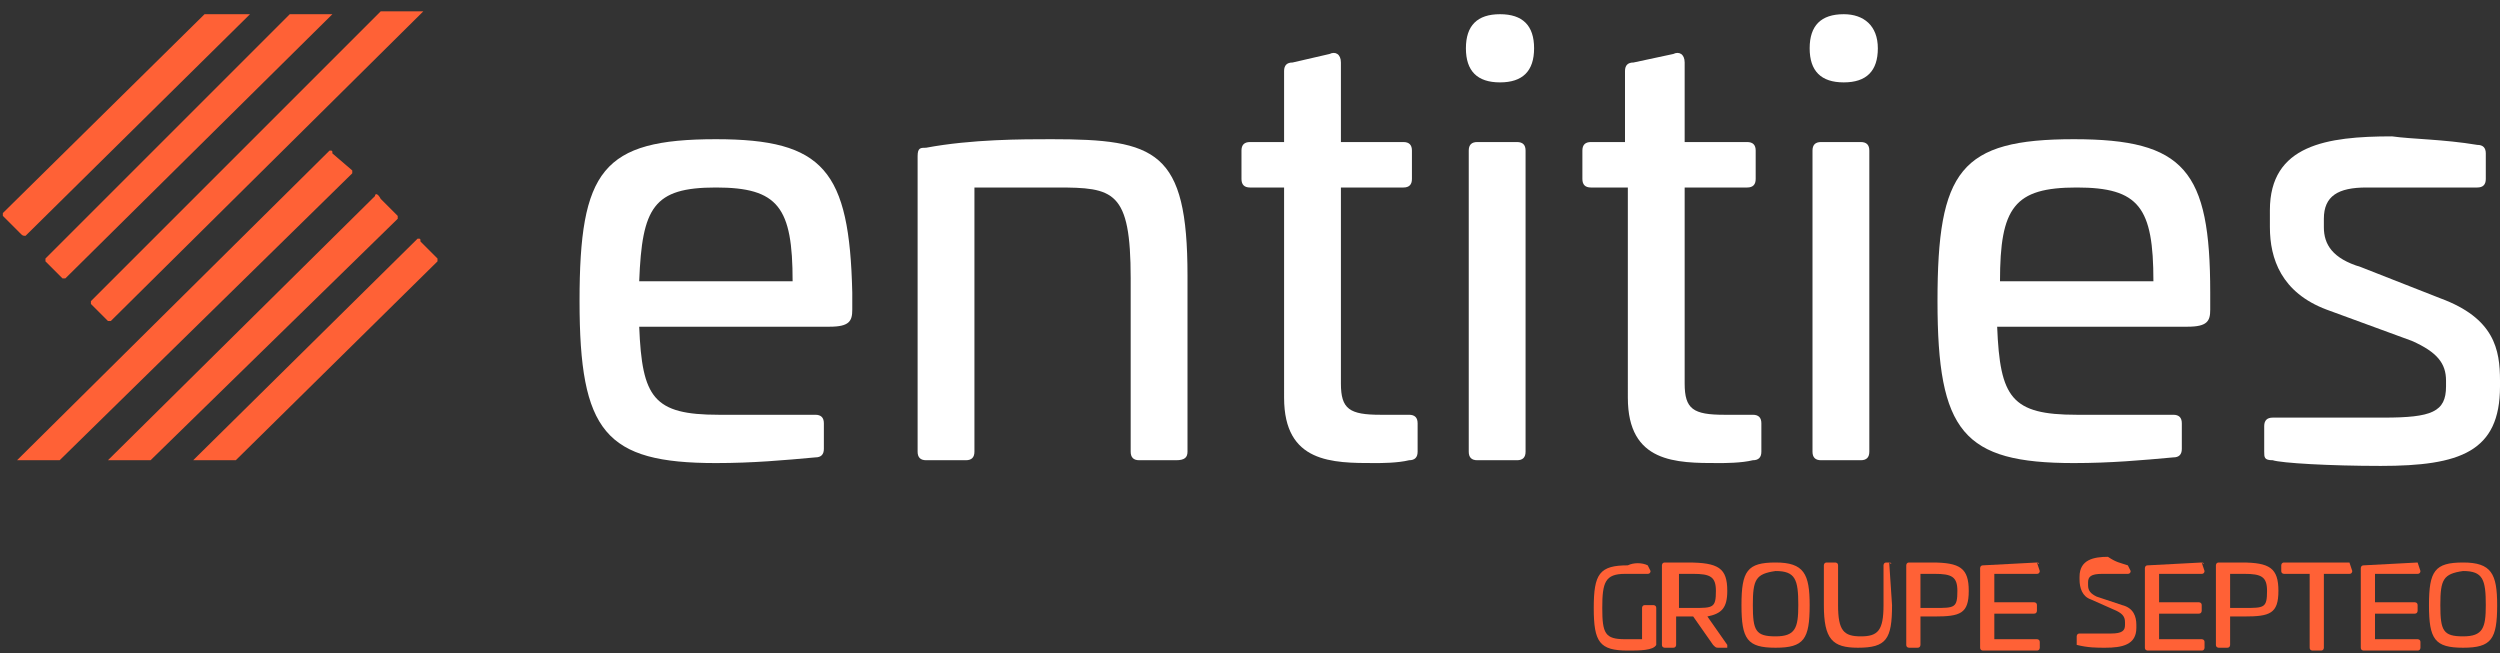
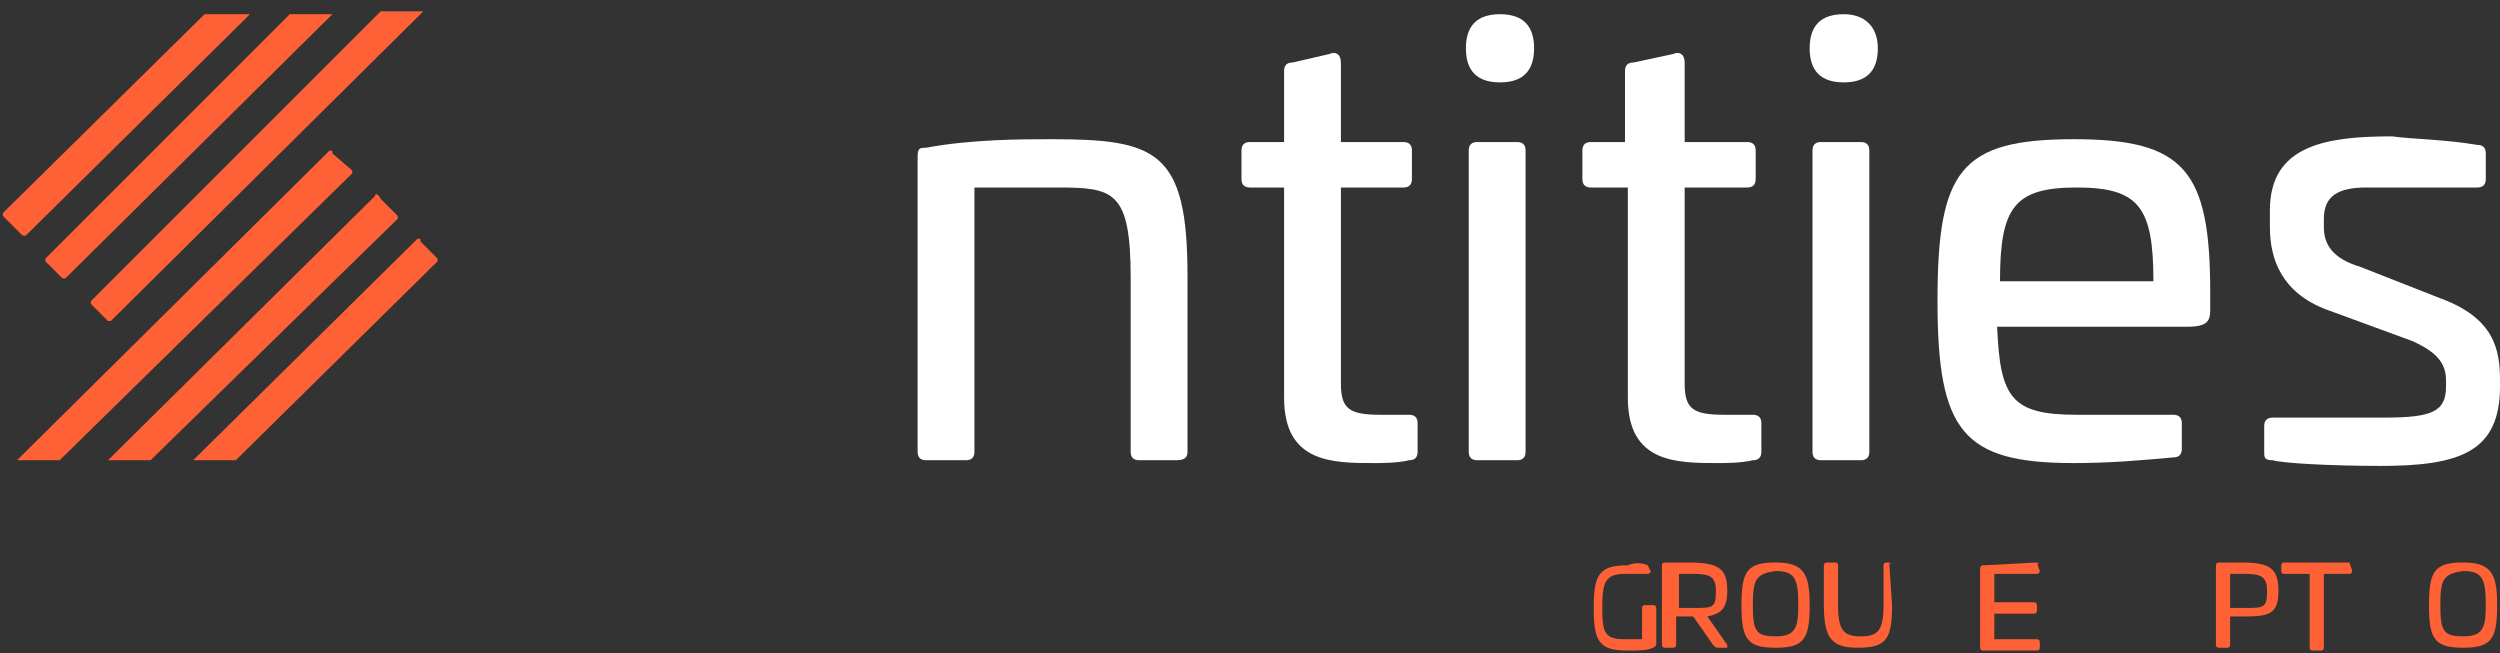
<svg xmlns="http://www.w3.org/2000/svg" version="1.1" id="Calque_1" x="0px" y="0px" viewBox="0 0 88 23" style="enable-background:new 0 0 88 23;" xml:space="preserve">
  <rect x="0" y="0" width="88" height="23" fill="#333333" stroke="none" />
  <style type="text/css">
	.st0{fill:#FFFFFF;}
	.st1{fill:#FF6136;}
</style>
-   <path class="st0" d="M30,10.3v0.6c0,0.4-0.1,0.6-0.8,0.6h-6.7c0.1,2.5,0.5,3.1,2.8,3.1h3.4c0.2,0,0.3,0.1,0.3,0.3v0.9  c0,0.2-0.1,0.3-0.3,0.3c-1.1,0.1-2.2,0.2-3.5,0.2c-3.9,0-4.8-1.1-4.8-5.7c0-4.6,0.8-5.7,4.8-5.7C29,4.9,29.9,6,30,10.3z M22.5,9.9  h5.4c0-2.6-0.5-3.3-2.7-3.3C23,6.6,22.6,7.3,22.5,9.9z" />
  <path class="st0" d="M41.8,9.7v6.2c0,0.2-0.1,0.3-0.4,0.3h-1.3c-0.2,0-0.3-0.1-0.3-0.3V9.8c0-3.1-0.6-3.2-2.6-3.2h-2.9v9.3  c0,0.2-0.1,0.3-0.3,0.3h-1.4c-0.2,0-0.3-0.1-0.3-0.3V5.5c0-0.3,0.1-0.3,0.3-0.3c1.6-0.3,3.4-0.3,4.4-0.3C40.7,4.9,41.8,5.3,41.8,9.7  z" />
  <path class="st0" d="M46.8,1.9c0.2-0.1,0.4,0,0.4,0.3V5h2.2c0.2,0,0.3,0.1,0.3,0.3v1c0,0.2-0.1,0.3-0.3,0.3h-2.2v6.9  c0,0.9,0.3,1.1,1.4,1.1h1c0.2,0,0.3,0.1,0.3,0.3v1c0,0.2-0.1,0.3-0.3,0.3c-0.4,0.1-1,0.1-1.2,0.1c-1.5,0-3.2,0-3.2-2.3V6.6H44  c-0.2,0-0.3-0.1-0.3-0.3v-1C43.7,5.1,43.8,5,44,5h1.2V2.5c0-0.2,0.1-0.3,0.3-0.3L46.8,1.9z" />
  <path class="st0" d="M54,1.7c0,0.8-0.4,1.2-1.2,1.2c-0.8,0-1.2-0.4-1.2-1.2c0-0.8,0.4-1.2,1.2-1.2C53.6,0.5,54,0.9,54,1.7z M53.4,5  c0.2,0,0.3,0.1,0.3,0.3v10.6c0,0.2-0.1,0.3-0.3,0.3h-1.4c-0.2,0-0.3-0.1-0.3-0.3V5.3c0-0.2,0.1-0.3,0.3-0.3H53.4z" />
  <path class="st0" d="M58.9,1.9c0.2-0.1,0.4,0,0.4,0.3V5h2.2c0.2,0,0.3,0.1,0.3,0.3v1c0,0.2-0.1,0.3-0.3,0.3h-2.2v6.9  c0,0.9,0.3,1.1,1.4,1.1h1c0.2,0,0.3,0.1,0.3,0.3v1c0,0.2-0.1,0.3-0.3,0.3c-0.4,0.1-1,0.1-1.2,0.1c-1.5,0-3.2,0-3.2-2.3V6.6H56  c-0.2,0-0.3-0.1-0.3-0.3v-1C55.7,5.1,55.8,5,56,5h1.2V2.5c0-0.2,0.1-0.3,0.3-0.3L58.9,1.9z" />
  <path class="st0" d="M66.1,1.7c0,0.8-0.4,1.2-1.2,1.2c-0.8,0-1.2-0.4-1.2-1.2c0-0.8,0.4-1.2,1.2-1.2C65.6,0.5,66.1,0.9,66.1,1.7z   M65.5,5c0.2,0,0.3,0.1,0.3,0.3v10.6c0,0.2-0.1,0.3-0.3,0.3h-1.4c-0.2,0-0.3-0.1-0.3-0.3V5.3c0-0.2,0.1-0.3,0.3-0.3H65.5z" />
  <path class="st0" d="M77.8,10.3v0.6c0,0.4-0.1,0.6-0.8,0.6h-6.7c0.1,2.5,0.5,3.1,2.8,3.1h3.4c0.2,0,0.3,0.1,0.3,0.3v0.9  c0,0.2-0.1,0.3-0.3,0.3c-1.1,0.1-2.2,0.2-3.5,0.2c-3.9,0-4.8-1.1-4.8-5.7c0-4.6,0.8-5.7,4.8-5.7C76.9,4.9,77.8,6,77.8,10.3z   M70.4,9.9h5.4c0-2.6-0.5-3.3-2.7-3.3C70.9,6.6,70.4,7.3,70.4,9.9z" />
  <path class="st0" d="M87.2,5.1c0.2,0,0.3,0.1,0.3,0.3v0.9c0,0.2-0.1,0.3-0.3,0.3h-3.9c-1,0-1.5,0.3-1.5,1.1v0.3  c0,0.6,0.3,1.1,1.3,1.4l2.8,1.1c1.9,0.7,2.1,1.8,2.1,2.9v0.2c0,2.3-1.4,2.8-4.2,2.8c-1.8,0-3.5-0.1-3.8-0.2c-0.3,0-0.3-0.1-0.3-0.3  v-0.9c0-0.2,0.1-0.3,0.3-0.3h3.9c1.7,0,2.2-0.2,2.2-1.1v-0.2c0-0.6-0.3-1-1.2-1.4l-3-1.1c-1.6-0.6-2-1.8-2-2.9V7.4  c0-2.3,2-2.6,4.3-2.6C84.9,4.9,86,4.9,87.2,5.1z" />
  <path class="st1" d="M58,19.9C58,19.9,58,19.9,58,19.9l0.1,0.2c0,0,0,0.1-0.1,0.1h-0.8c-0.7,0-0.8,0.3-0.8,1.2  c0,0.9,0.1,1.1,0.8,1.1h0.6v-1.1c0,0,0-0.1,0.1-0.1h0.3c0,0,0.1,0,0.1,0.1v1.2c0,0,0,0.1,0,0.1c-0.1,0.2-0.6,0.2-1,0.2  c-1,0-1.2-0.3-1.2-1.5c0-1.2,0.2-1.5,1.2-1.5C57.5,19.8,57.8,19.8,58,19.9z" />
  <path class="st1" d="M60.8,20.8c0,0.6-0.2,0.8-0.7,0.9l0.7,1c0,0,0,0.1,0,0.1h-0.3c-0.1,0-0.1,0-0.2-0.1l-0.7-1h-0.6v1  c0,0,0,0.1-0.1,0.1h-0.3c0,0-0.1,0-0.1-0.1v-2.8c0,0,0-0.1,0.1-0.1c0.3,0,0.6,0,0.8,0C60.5,19.8,60.8,20,60.8,20.8z M59.1,20.2v1.2  h0.5c0.7,0,0.8,0,0.8-0.6c0-0.5-0.2-0.6-0.8-0.6H59.1z" />
  <path class="st1" d="M63.7,21.3c0,1.2-0.2,1.5-1.2,1.5c-1,0-1.2-0.3-1.2-1.5c0-1.2,0.2-1.5,1.2-1.5C63.5,19.8,63.7,20.2,63.7,21.3z   M61.7,21.3c0,0.9,0.1,1.1,0.8,1.1c0.7,0,0.8-0.3,0.8-1.1c0-0.9-0.1-1.2-0.8-1.2C61.8,20.2,61.7,20.4,61.7,21.3z" />
  <path class="st1" d="M66.5,19.8C66.6,19.8,66.6,19.9,66.5,19.8l0.1,1.5c0,1.2-0.2,1.5-1.2,1.5c-0.9,0-1.2-0.3-1.2-1.5v-1.4  c0,0,0-0.1,0.1-0.1h0.3c0,0,0.1,0,0.1,0.1v1.4c0,0.9,0.2,1.1,0.8,1.1c0.6,0,0.8-0.2,0.8-1.1v-1.4c0,0,0-0.1,0.1-0.1H66.5z" />
-   <path class="st1" d="M69.3,20.8c0,0.8-0.3,0.9-1.2,0.9h-0.5v1c0,0,0,0.1-0.1,0.1h-0.3c0,0-0.1,0-0.1-0.1v-2.8c0,0,0-0.1,0.1-0.1  c0.3,0,0.6,0,0.8,0C69,19.8,69.3,20,69.3,20.8z M67.6,20.2v1.2h0.5c0.7,0,0.8,0,0.8-0.6c0-0.5-0.2-0.6-0.8-0.6H67.6z" />
  <path class="st1" d="M71.7,19.8C71.8,19.8,71.8,19.9,71.7,19.8l0.1,0.3c0,0,0,0.1-0.1,0.1h-1.5v1h1.4c0,0,0.1,0,0.1,0.1v0.2  c0,0,0,0.1-0.1,0.1h-1.4v0.9h1.5c0,0,0.1,0,0.1,0.1v0.2c0,0,0,0.1-0.1,0.1h-1.9c0,0-0.1,0-0.1-0.1v-2.8c0,0,0-0.1,0.1-0.1L71.7,19.8  L71.7,19.8z" />
-   <path class="st1" d="M74.9,19.9C75,19.9,75,19.9,74.9,19.9l0.1,0.2c0,0,0,0.1-0.1,0.1H74c-0.4,0-0.5,0.1-0.5,0.3v0.1  c0,0.2,0.1,0.3,0.3,0.4l0.9,0.3c0.4,0.1,0.5,0.4,0.5,0.7v0.1c0,0.6-0.5,0.7-1.1,0.7c-0.3,0-0.6,0-1-0.1c0,0,0,0,0-0.1v-0.2  c0,0,0-0.1,0.1-0.1h1.1c0.4,0,0.5-0.1,0.5-0.3v-0.1c0-0.2-0.1-0.3-0.3-0.4l-0.9-0.4c-0.3-0.1-0.4-0.4-0.4-0.7v-0.1  c0-0.6,0.5-0.7,1-0.7C74.5,19.8,74.6,19.8,74.9,19.9z" />
-   <path class="st1" d="M77.5,19.8C77.6,19.8,77.6,19.9,77.5,19.8l0.1,0.3c0,0,0,0.1-0.1,0.1H76v1h1.4c0,0,0.1,0,0.1,0.1v0.2  c0,0,0,0.1-0.1,0.1H76v0.9h1.5c0,0,0.1,0,0.1,0.1v0.2c0,0,0,0.1-0.1,0.1h-1.9c0,0-0.1,0-0.1-0.1v-2.8c0,0,0-0.1,0.1-0.1L77.5,19.8  L77.5,19.8z" />
  <path class="st1" d="M80.2,20.8c0,0.8-0.3,0.9-1.2,0.9h-0.5v1c0,0,0,0.1-0.1,0.1h-0.3c0,0-0.1,0-0.1-0.1v-2.8c0,0,0-0.1,0.1-0.1  c0.3,0,0.6,0,0.8,0C79.9,19.8,80.2,20,80.2,20.8z M78.5,20.2v1.2H79c0.7,0,0.8,0,0.8-0.6c0-0.5-0.2-0.6-0.8-0.6H78.5z" />
  <path class="st1" d="M82.7,19.8C82.7,19.8,82.8,19.9,82.7,19.8l0.1,0.3c0,0,0,0.1-0.1,0.1h-0.9v2.6c0,0,0,0.1-0.1,0.1h-0.3  c0,0-0.1,0-0.1-0.1v-2.6h-0.9c0,0-0.1,0-0.1-0.1v-0.2c0,0,0-0.1,0.1-0.1L82.7,19.8L82.7,19.8z" />
-   <path class="st1" d="M85.1,19.8C85.1,19.8,85.1,19.9,85.1,19.8l0.1,0.3c0,0,0,0.1-0.1,0.1h-1.5v1h1.4c0,0,0.1,0,0.1,0.1v0.2  c0,0,0,0.1-0.1,0.1h-1.4v0.9h1.5c0,0,0.1,0,0.1,0.1v0.2c0,0,0,0.1-0.1,0.1h-1.9c0,0-0.1,0-0.1-0.1v-2.8c0,0,0-0.1,0.1-0.1L85.1,19.8  L85.1,19.8z" />
  <path class="st1" d="M87.9,21.3c0,1.2-0.2,1.5-1.2,1.5s-1.2-0.3-1.2-1.5c0-1.2,0.2-1.5,1.2-1.5C87.7,19.8,87.9,20.2,87.9,21.3z   M85.9,21.3c0,0.9,0.1,1.1,0.8,1.1c0.7,0,0.8-0.3,0.8-1.1c0-0.9-0.1-1.2-0.8-1.2C86,20.2,85.9,20.4,85.9,21.3z" />
  <path class="st1" d="M11.6,5.3l-11,10.9h1.5L12.4,6.1c0,0,0-0.1,0-0.1l-0.7-0.6C11.7,5.3,11.7,5.3,11.6,5.3z" />
  <path class="st1" d="M0.9,8.3l7.9-7.8H7.2l-7.1,7c0,0,0,0.1,0,0.1l0.6,0.6C0.8,8.3,0.8,8.3,0.9,8.3z" />
  <path class="st1" d="M13.2,6.9l-9.4,9.3h1.5L14,7.7c0,0,0-0.1,0-0.1l-0.6-0.6C13.3,6.8,13.2,6.8,13.2,6.9z" />
  <path class="st1" d="M14.7,8.4l-7.9,7.8h1.5l7.1-7c0,0,0-0.1,0-0.1l-0.6-0.6C14.8,8.4,14.8,8.4,14.7,8.4z" />
  <path class="st1" d="M1.6,9.2l0.6,0.6c0,0,0.1,0,0.1,0l9.4-9.3h-1.5L1.6,9.1C1.6,9.1,1.6,9.1,1.6,9.2z" />
  <path class="st1" d="M3.2,10.7l0.6,0.6c0,0,0.1,0,0.1,0l11-10.9h-1.5L3.2,10.6C3.2,10.6,3.2,10.7,3.2,10.7z" />
</svg>